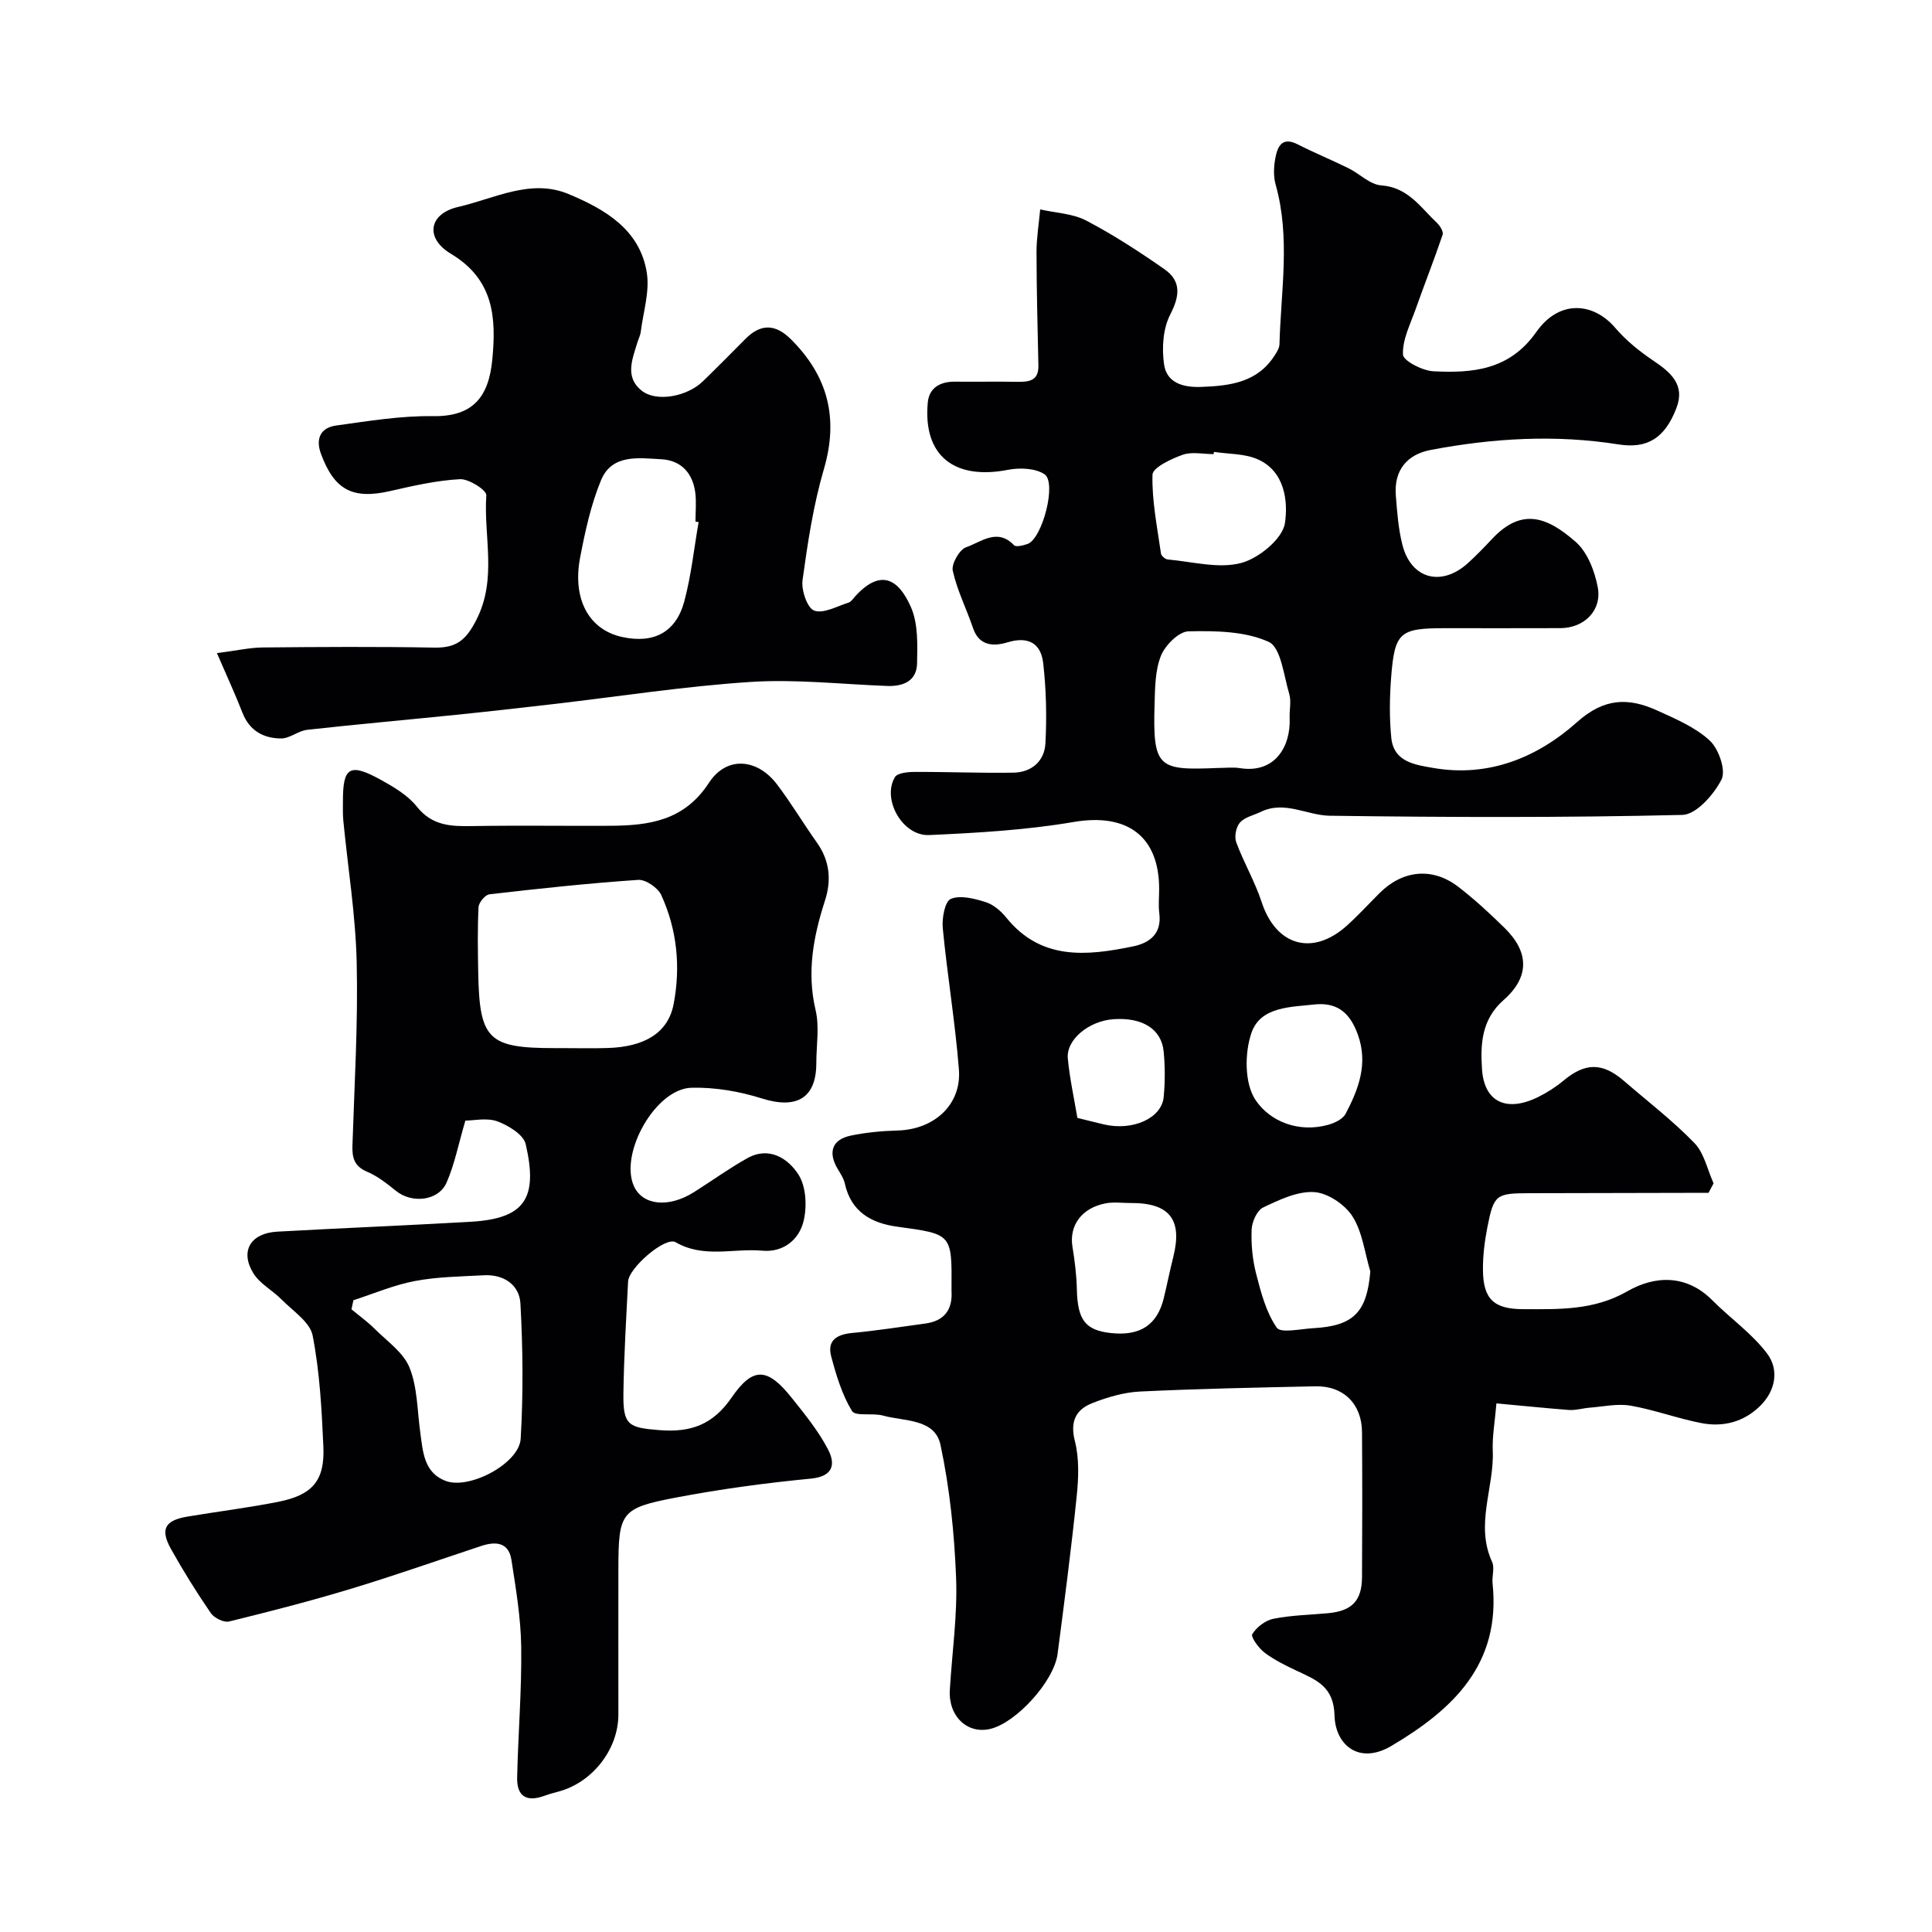
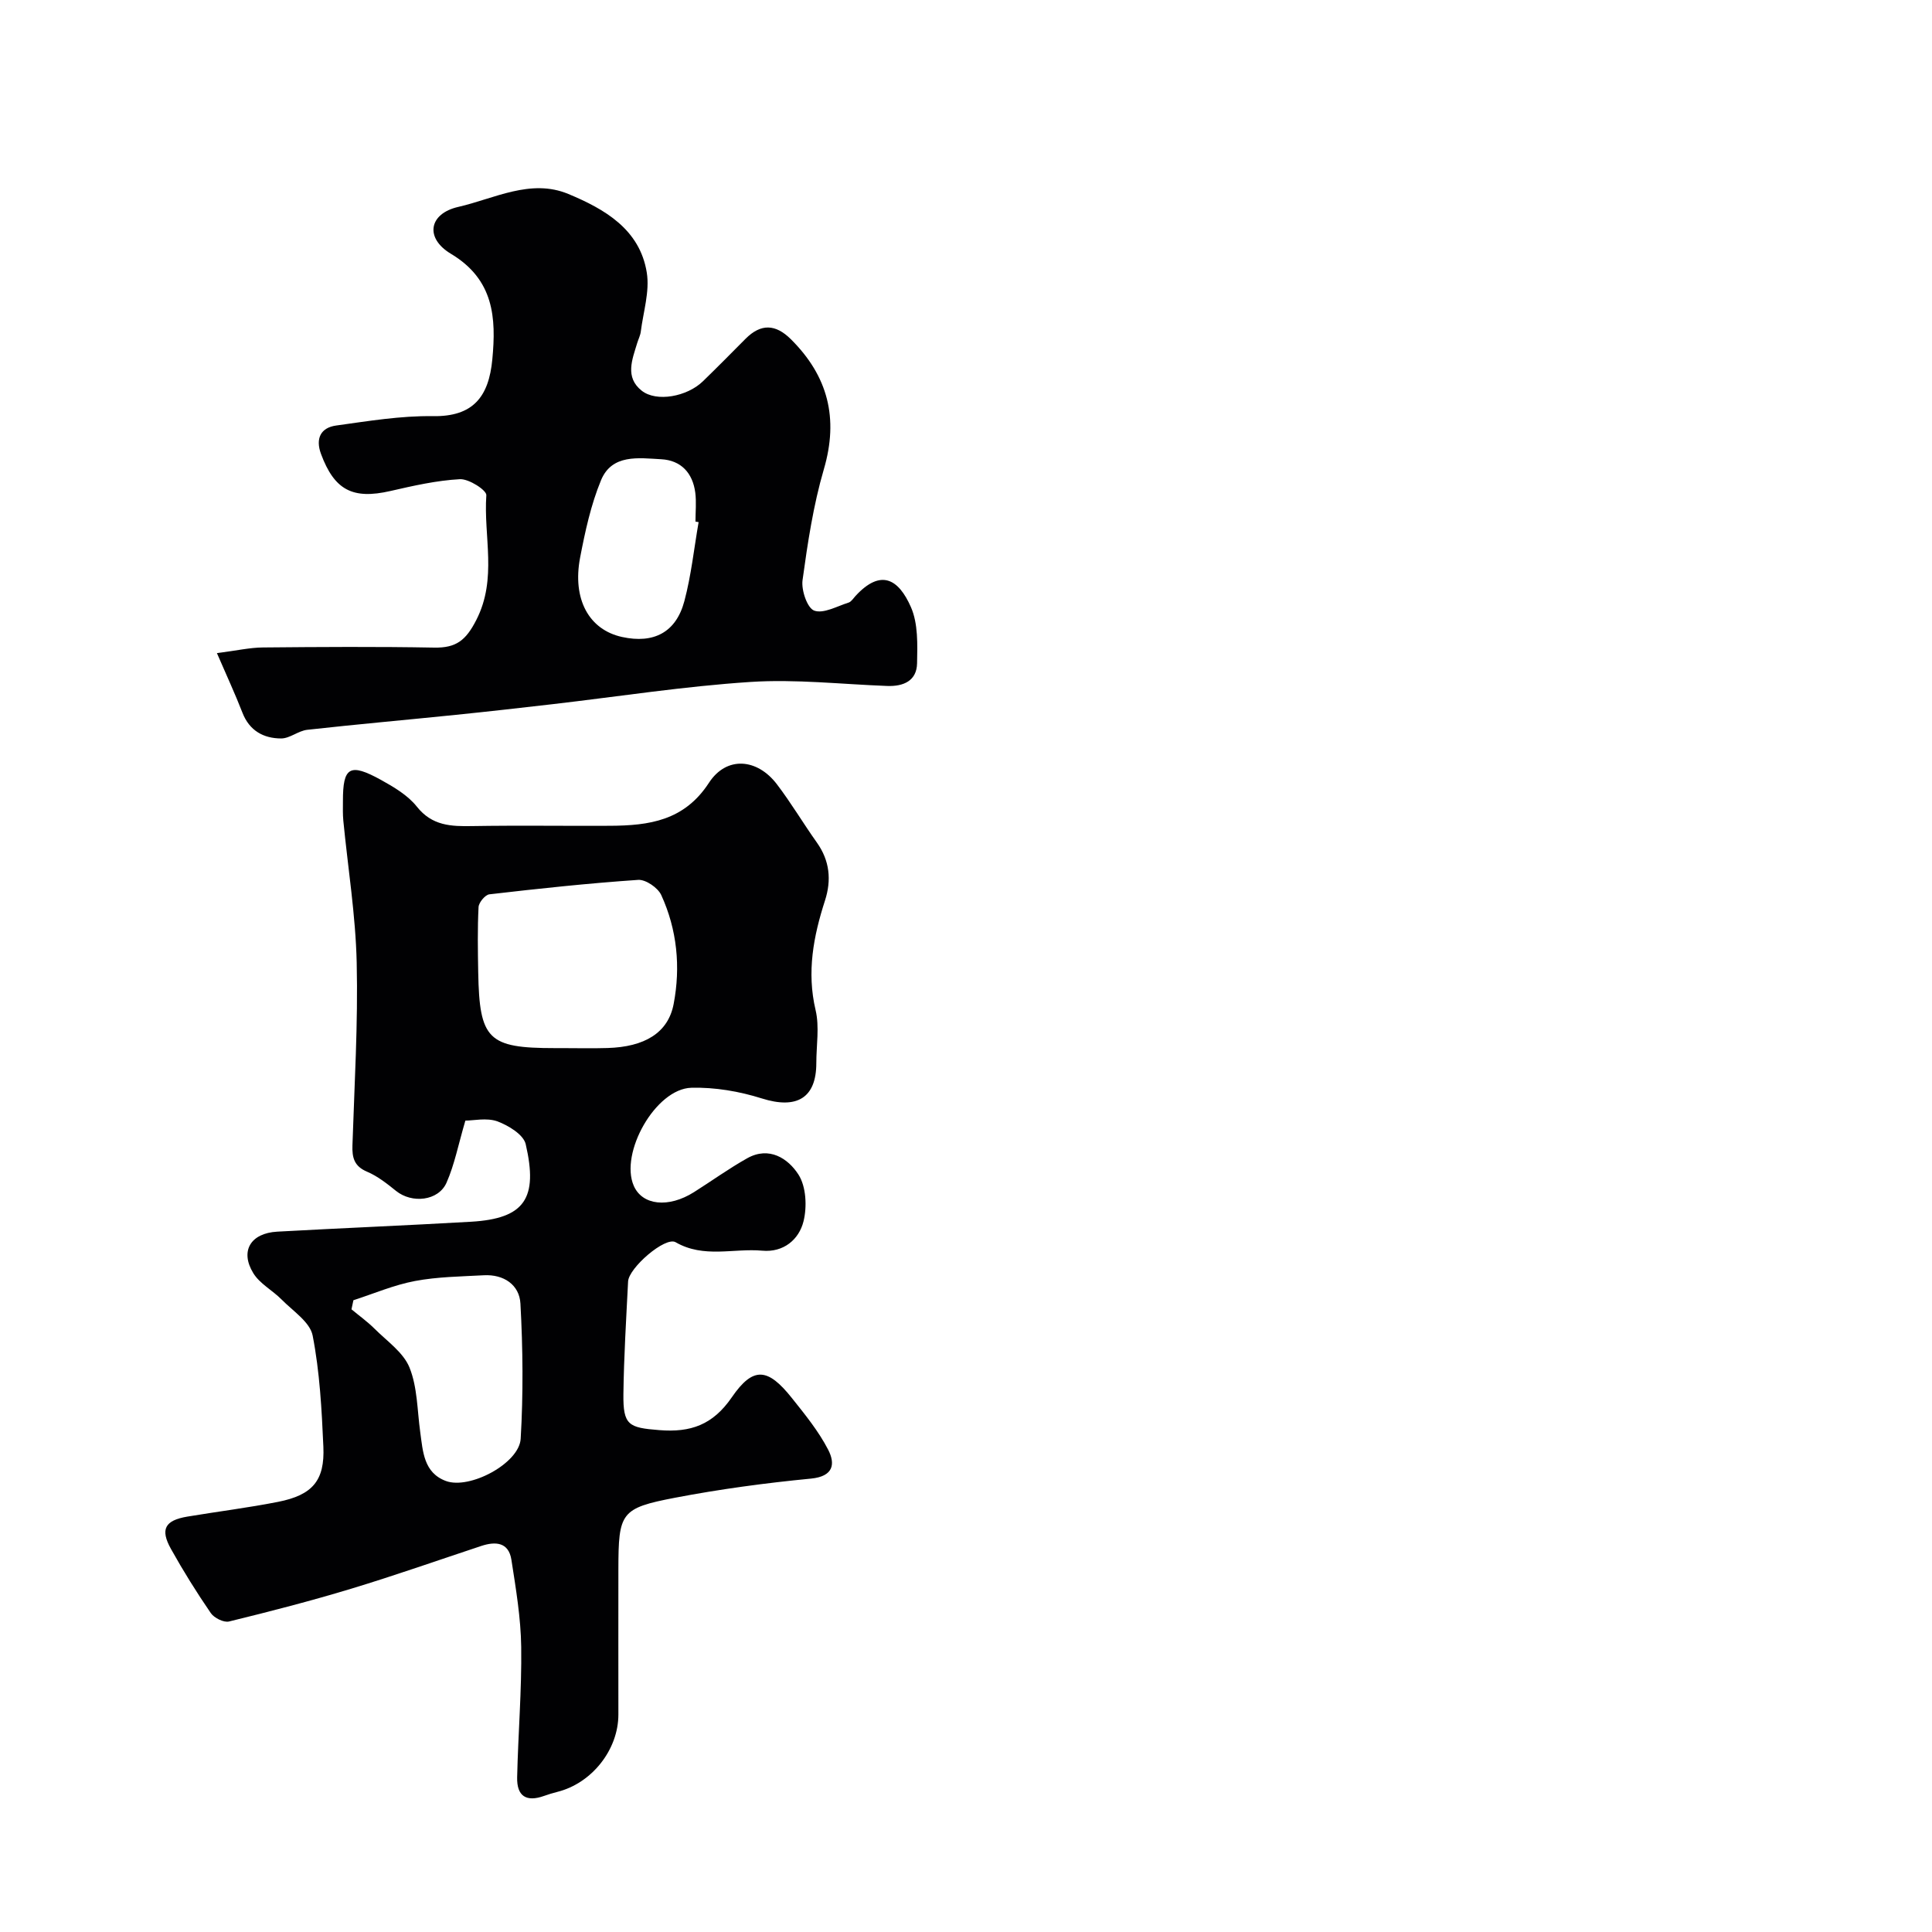
<svg xmlns="http://www.w3.org/2000/svg" enable-background="new 0 0 400 400" viewBox="0 0 400 400">
  <g fill="#010103">
-     <path d="m309.82 290.56c-.33 3.9-.88 6.85-.76 9.76.33 7.68-3.7 15.31-.14 23.05.57 1.24-.06 2.98.1 4.46 1.75 16.68-8.12 26.06-20.96 33.65-6.74 3.98-11.61-.26-11.76-6.29-.15-5.96-3.67-7.33-7.69-9.21-2.34-1.1-4.72-2.26-6.77-3.8-1.23-.92-2.93-3.28-2.57-3.85.9-1.45 2.71-2.85 4.38-3.18 3.68-.74 7.5-.8 11.26-1.15 4.97-.45 7.06-2.56 7.08-7.49.06-10 .07-20 0-30-.04-5.85-3.84-9.61-9.65-9.49-12.1.26-24.21.5-36.3 1.08-3.34.16-6.75 1.17-9.89 2.4-3.38 1.33-4.65 3.76-3.61 7.85.92 3.61.77 7.64.38 11.41-1.12 10.91-2.54 21.79-3.96 32.67-.74 5.66-8.52 14.2-13.88 15.51-4.78 1.17-8.75-2.59-8.43-8.05.46-7.74 1.6-15.5 1.3-23.21-.36-9.22-1.31-18.53-3.23-27.53-1.17-5.49-7.51-4.85-11.91-6.07-2.13-.59-5.71.22-6.42-.95-2.06-3.4-3.27-7.41-4.3-11.31-.89-3.37 1.23-4.55 4.4-4.85 5.03-.47 10.04-1.27 15.05-1.94 3.97-.53 5.72-2.86 5.46-6.8-.01-.17 0-.33 0-.5.09-11.27.08-11.22-11.2-12.75-5.39-.73-9.6-3.07-10.89-8.95-.24-1.08-.93-2.09-1.51-3.07-2-3.39-1.12-6.02 2.68-6.83 3.18-.67 6.49-.98 9.75-1.07 7.59-.21 13.28-5.34 12.7-12.66-.77-9.77-2.4-19.47-3.34-29.23-.2-2.05.44-5.56 1.66-6.06 1.99-.83 4.88-.07 7.19.65 1.61.5 3.18 1.84 4.28 3.2 7.2 8.92 16.63 7.96 26.22 5.99 3.52-.72 6.02-2.64 5.48-6.88-.21-1.64-.03-3.33-.03-5 0-11.03-6.71-15.76-17.68-13.89-9.85 1.68-19.93 2.26-29.93 2.71-5.52.25-9.83-7.4-7.1-11.99.52-.87 2.65-1.08 4.04-1.08 6.84-.03 13.68.26 20.52.15 3.74-.06 6.41-2.41 6.6-6.04.3-5.53.17-11.15-.46-16.65-.46-4.01-3-5.62-7.39-4.29-2.67.81-5.82.9-7.12-2.91-1.35-4-3.31-7.83-4.21-11.92-.31-1.42 1.39-4.39 2.78-4.87 3.07-1.04 6.42-4.06 9.9-.41.41.43 1.94.05 2.83-.27 3.03-1.11 6.08-12.71 3.47-14.43-1.91-1.26-5.12-1.38-7.54-.91-11.2 2.18-17.64-2.98-16.61-13.96.28-3.02 2.58-4.32 5.61-4.29 4.33.04 8.67-.04 13 .03 2.42.04 4.36-.25 4.29-3.36-.17-7.83-.38-15.67-.39-23.5 0-2.94.49-5.89.76-8.83 3.21.73 6.74.84 9.56 2.32 5.61 2.94 10.97 6.43 16.17 10.06 3.64 2.54 3.07 5.74 1.19 9.39-1.51 2.93-1.76 6.97-1.27 10.33.54 3.73 3.8 4.78 7.61 4.65 6.07-.22 11.77-.91 15.36-6.64.42-.66.9-1.44.92-2.18.29-11.03 2.3-22.09-.79-33.06-.48-1.7-.4-3.7-.07-5.46.45-2.41 1.36-4.56 4.66-2.87 3.44 1.76 7.03 3.22 10.49 4.93 2.31 1.14 4.45 3.39 6.78 3.55 5.55.4 8.13 4.55 11.52 7.75.64.6 1.4 1.83 1.19 2.46-1.75 5.18-3.77 10.27-5.59 15.43-1.1 3.1-2.75 6.3-2.62 9.39.05 1.29 4.03 3.35 6.31 3.46 8.13.41 15.75-.24 21.29-8.13 4.75-6.77 11.82-6.16 16.35-.86 2.22 2.6 4.99 4.84 7.84 6.76 3.62 2.43 6.67 4.99 4.84 9.8-2.43 6.4-6.17 8.5-12.02 7.57-13.01-2.07-25.97-1.3-38.84 1.14-4.92.93-7.66 4.19-7.25 9.42.27 3.42.52 6.91 1.36 10.22 1.8 7.1 8.09 8.77 13.6 3.77 1.72-1.57 3.35-3.25 4.94-4.95 6.21-6.65 11.48-4.54 17.33.57 2.44 2.13 3.93 6.02 4.57 9.35.93 4.86-2.8 8.5-7.73 8.52-8 .03-16 .01-24 .01-9.26 0-10.32.85-11.04 10.19-.32 4.14-.38 8.36.03 12.49.5 5.04 4.94 5.61 8.72 6.26 11.51 1.99 21.58-2.21 29.76-9.51 5.61-5.01 10.62-5.08 16.53-2.41 3.83 1.74 7.92 3.47 10.93 6.25 1.86 1.73 3.39 6.17 2.43 8.06-1.58 3.12-5.24 7.27-8.11 7.33-24.32.58-48.65.5-72.98.17-4.73-.06-9.35-3.21-14.3-.8-1.47.71-3.31 1.08-4.31 2.21-.81.91-1.2 2.92-.77 4.08 1.55 4.21 3.88 8.16 5.27 12.41 2.97 9.04 10.54 11.25 17.67 4.82 2.35-2.12 4.49-4.46 6.73-6.7 4.77-4.77 10.94-5.42 16.27-1.33 3.39 2.6 6.56 5.54 9.62 8.54 5.08 4.98 5.23 10.15-.21 14.93-4.6 4.05-4.8 9.19-4.47 14.27.44 6.89 5.1 9.02 11.62 5.81 1.89-.93 3.71-2.11 5.32-3.45 4.43-3.69 8.01-3.73 12.45.11 4.91 4.24 10.1 8.22 14.59 12.86 2.03 2.1 2.69 5.53 3.97 8.35-.35.65-.7 1.31-1.05 1.96-12.38.03-24.76.06-37.14.08-6.86.01-7.33.3-8.66 7.13-.56 2.87-.93 5.84-.9 8.77.05 6.07 2.29 8.1 8.37 8.11 7.39.01 14.57.29 21.56-3.72 5.63-3.23 12.16-3.55 17.56 1.88 3.73 3.75 8.22 6.87 11.35 11.04 2.48 3.31 1.8 7.61-1.42 10.8-3.38 3.35-7.65 4.46-12.18 3.59-4.94-.95-9.72-2.75-14.66-3.61-2.71-.47-5.62.19-8.43.41-1.46.11-2.92.58-4.35.48-4.72-.36-9.44-.86-15.01-1.36zm-57.63-131.56c1.5 0 3.02-.2 4.48.03 7.17 1.17 10.59-4.31 10.34-10.41-.07-1.66.37-3.44-.09-4.96-1.14-3.8-1.71-9.61-4.25-10.77-4.9-2.22-11.01-2.3-16.6-2.18-2 .04-4.82 2.86-5.7 5.04-1.23 3.06-1.23 6.71-1.33 10.12-.4 13.28.86 13.62 13.15 13.13zm31.52 104.24c-1.16-3.85-1.62-8.15-3.7-11.41-1.57-2.46-5.13-4.85-7.94-5.02-3.46-.21-7.21 1.6-10.54 3.18-1.27.6-2.32 2.95-2.39 4.55-.13 3.06.17 6.25.94 9.22.99 3.86 2.06 7.94 4.26 11.12.83 1.2 4.93.25 7.52.11 8.42-.46 11.14-3.32 11.85-11.75zm-32.38-169.68c-.02.15-.04.3-.06.46-2.15 0-4.5-.54-6.42.14-2.37.84-6.2 2.65-6.24 4.12-.14 5.43.99 10.9 1.76 16.34.07.48.9 1.18 1.42 1.22 5.07.44 10.47 1.95 15.14.73 3.67-.96 8.6-5 9.1-8.25.67-4.44.03-10.76-5.67-13.24-2.71-1.19-6-1.06-9.03-1.52zm21.16 114.37c-5.11.59-11.45.38-13.37 5.86-1.46 4.17-1.47 10.5.8 13.92 2.96 4.46 8.9 6.88 15.06 5.17 1.34-.37 3.04-1.18 3.62-2.29 2.68-5.09 4.68-10.35 2.55-16.32-1.49-4.19-3.91-6.71-8.66-6.34zm-38.49 41.14c-1.66 0-3.37-.24-4.98.05-5.03.91-7.7 4.58-6.98 9 .47 2.89.84 5.83.91 8.76.14 6.39 1.72 8.55 7.11 9.12 5.99.64 9.54-1.69 10.88-7.21.69-2.83 1.26-5.7 1.97-8.53 1.96-7.79-.77-11.26-8.91-11.19zm-10.94-17.62c2.34.57 3.91.98 5.49 1.35 5.96 1.39 11.96-1.26 12.38-5.68.29-3.13.3-6.33-.01-9.45-.47-4.64-4.41-7.05-10.32-6.66-5.12.33-9.9 4.22-9.52 8.16.4 4.16 1.31 8.27 1.98 12.28z" />
-     <path d="m96.35 232.01c-1.46 4.95-2.24 9.09-3.9 12.85-1.68 3.8-7.16 4.36-10.45 1.71-1.87-1.51-3.83-3.06-6-3.98-2.68-1.13-3.12-2.92-3.03-5.48.41-12.6 1.17-25.21.88-37.8-.22-9.82-1.82-19.61-2.77-29.41-.13-1.32-.08-2.66-.08-4-.02-7.12 1.4-8 7.88-4.43 2.69 1.49 5.56 3.19 7.42 5.53 3.16 3.99 7.09 4.11 11.51 4.03 9.5-.16 19-.01 28.5-.06 8.05-.05 15.34-1.02 20.47-8.9 3.65-5.61 10-5.04 14.06.29 2.96 3.88 5.46 8.11 8.29 12.09 2.66 3.74 3.04 7.76 1.68 11.98-2.4 7.43-3.81 14.81-1.95 22.7.82 3.47.15 7.3.15 10.97 0 7.28-4.09 9.59-11.28 7.32-4.65-1.47-9.74-2.34-14.6-2.21-7.41.21-14.88 13.54-11.91 20.31 1.78 4.05 7.18 4.63 12.46 1.3 3.69-2.33 7.23-4.89 11.03-7.02 4.54-2.54 8.46.05 10.6 3.38 1.6 2.49 1.8 6.65 1.05 9.68-.94 3.79-4.15 6.48-8.54 6.08-5.96-.54-12.1 1.62-17.94-1.75-2.14-1.24-9.7 5.31-9.84 8.12-.39 7.76-.87 15.53-.97 23.3-.08 6.48 1.07 6.98 7.43 7.48 6.49.52 11.07-1.07 15.01-6.79 4.45-6.48 7.48-6.09 12.45.16 2.72 3.41 5.53 6.86 7.51 10.7 1.49 2.9 1.14 5.51-3.57 5.97-9.42.91-18.85 2.18-28.14 3.96-11.27 2.16-11.71 3.08-11.73 14.81-.02 10.02 0 20.05 0 30.07 0 7.28-5.48 14.23-12.64 16.02-.93.23-1.85.52-2.76.84-3.65 1.3-5.65.08-5.56-3.86.2-9 .96-17.99.84-26.98-.08-6.03-1.1-12.07-2.03-18.06-.57-3.65-3.28-3.84-6.26-2.85-8.93 2.96-17.82 6.09-26.82 8.82-8.38 2.54-16.86 4.73-25.37 6.81-1.09.27-3.08-.72-3.78-1.73-2.95-4.3-5.72-8.74-8.26-13.3-2.27-4.07-1.24-5.9 3.38-6.68 6.27-1.05 12.59-1.83 18.82-3.06 7.11-1.41 9.67-4.4 9.36-11.41-.34-7.7-.75-15.48-2.22-23.02-.55-2.8-4.09-5.08-6.42-7.45-1.88-1.91-4.53-3.27-5.87-5.47-2.8-4.58-.55-8.28 4.96-8.59 13.36-.74 26.73-1.28 40.09-2.05 11.2-.65 13.94-4.87 11.35-16.07-.46-1.98-3.6-3.88-5.9-4.73-2.21-.77-4.91-.14-6.59-.14zm19.97-15.01c3.16 0 6.32.08 9.48-.02 7.62-.23 12.53-3.11 13.67-9.11 1.47-7.67.72-15.4-2.57-22.57-.7-1.51-3.22-3.24-4.78-3.13-10.29.7-20.55 1.8-30.8 2.99-.87.1-2.19 1.69-2.24 2.64-.23 4.5-.15 9.01-.07 13.52.25 13.92 2.05 15.68 15.82 15.68zm-43.15 52.2c-.13.63-.27 1.26-.4 1.88 1.6 1.33 3.3 2.55 4.77 4.01 2.57 2.57 5.96 4.89 7.24 8.04 1.65 4.08 1.6 8.85 2.22 13.34.56 4.04.71 8.43 5.31 10.15 4.91 1.83 15.19-3.64 15.49-8.74.55-9.3.46-18.68-.05-27.98-.21-3.89-3.45-6.1-7.6-5.87-4.76.26-9.58.31-14.24 1.19-4.35.82-8.51 2.61-12.74 3.98z" />
+     <path d="m96.35 232.01c-1.46 4.95-2.24 9.09-3.9 12.85-1.68 3.8-7.16 4.36-10.45 1.71-1.87-1.51-3.83-3.06-6-3.98-2.68-1.13-3.12-2.92-3.03-5.48.41-12.6 1.17-25.21.88-37.8-.22-9.82-1.82-19.61-2.77-29.41-.13-1.32-.08-2.66-.08-4-.02-7.12 1.4-8 7.88-4.43 2.69 1.49 5.56 3.19 7.42 5.53 3.16 3.99 7.09 4.11 11.51 4.03 9.5-.16 19-.01 28.5-.06 8.05-.05 15.34-1.02 20.47-8.9 3.65-5.61 10-5.04 14.06.29 2.96 3.88 5.46 8.11 8.29 12.09 2.66 3.74 3.04 7.76 1.68 11.98-2.4 7.43-3.81 14.81-1.95 22.7.82 3.47.15 7.3.15 10.97 0 7.28-4.09 9.59-11.28 7.32-4.65-1.47-9.74-2.34-14.6-2.21-7.41.21-14.88 13.54-11.91 20.31 1.78 4.05 7.18 4.63 12.46 1.3 3.69-2.33 7.23-4.89 11.03-7.02 4.54-2.54 8.46.05 10.6 3.38 1.6 2.49 1.8 6.65 1.05 9.68-.94 3.79-4.15 6.48-8.54 6.08-5.96-.54-12.1 1.62-17.94-1.75-2.14-1.24-9.7 5.31-9.84 8.12-.39 7.76-.87 15.53-.97 23.3-.08 6.48 1.07 6.98 7.43 7.48 6.49.52 11.07-1.07 15.01-6.79 4.45-6.48 7.48-6.09 12.45.16 2.72 3.41 5.53 6.86 7.51 10.7 1.49 2.9 1.14 5.51-3.57 5.97-9.42.91-18.85 2.18-28.14 3.96-11.27 2.16-11.71 3.08-11.73 14.81-.02 10.02 0 20.05 0 30.07 0 7.28-5.48 14.23-12.64 16.02-.93.23-1.85.52-2.76.84-3.65 1.3-5.65.08-5.56-3.86.2-9 .96-17.99.84-26.98-.08-6.03-1.1-12.07-2.03-18.06-.57-3.65-3.28-3.84-6.26-2.85-8.93 2.96-17.82 6.09-26.82 8.82-8.38 2.54-16.86 4.73-25.37 6.81-1.09.27-3.08-.72-3.78-1.73-2.95-4.3-5.72-8.74-8.26-13.3-2.27-4.07-1.24-5.9 3.38-6.68 6.27-1.05 12.59-1.83 18.82-3.06 7.11-1.41 9.67-4.4 9.36-11.41-.34-7.7-.75-15.48-2.22-23.02-.55-2.8-4.09-5.08-6.42-7.45-1.88-1.91-4.53-3.27-5.87-5.47-2.8-4.58-.55-8.28 4.96-8.59 13.36-.74 26.73-1.28 40.09-2.05 11.2-.65 13.94-4.87 11.35-16.07-.46-1.98-3.6-3.88-5.9-4.73-2.21-.77-4.91-.14-6.59-.14zm19.97-15.01c3.16 0 6.32.08 9.48-.02 7.62-.23 12.53-3.11 13.67-9.11 1.47-7.67.72-15.4-2.57-22.57-.7-1.51-3.22-3.24-4.78-3.13-10.29.7-20.55 1.8-30.8 2.99-.87.1-2.19 1.69-2.24 2.64-.23 4.5-.15 9.01-.07 13.52.25 13.92 2.05 15.68 15.82 15.68zm-43.15 52.2c-.13.63-.27 1.26-.4 1.88 1.6 1.33 3.3 2.55 4.77 4.01 2.57 2.57 5.96 4.89 7.24 8.04 1.65 4.08 1.6 8.85 2.22 13.34.56 4.04.71 8.43 5.31 10.15 4.91 1.83 15.19-3.64 15.49-8.74.55-9.3.46-18.68-.05-27.98-.21-3.89-3.45-6.1-7.6-5.87-4.76.26-9.58.31-14.24 1.19-4.35.82-8.51 2.61-12.74 3.98" />
    <path d="m44.91 135.22c4.1-.52 6.81-1.15 9.53-1.17 11.82-.11 23.65-.19 35.47.03 4.53.08 6.55-1.49 8.72-5.75 4.36-8.55 1.46-17.24 2.06-25.8.07-1.04-3.61-3.41-5.46-3.32-4.83.26-9.66 1.36-14.41 2.45-7.78 1.78-11.58-.17-14.36-7.68-1.18-3.18-.07-5.44 3.14-5.88 6.65-.92 13.36-2.04 20.03-1.94 8.31.13 11.57-3.99 12.3-11.76.82-8.61.34-16.52-8.58-21.86-5.44-3.26-4.56-8.31 1.52-9.7 7.44-1.7 15-5.93 22.8-2.68 7.47 3.11 14.8 7.29 16.24 16.28.63 3.91-.73 8.14-1.24 12.21-.1.8-.49 1.55-.73 2.33-1.04 3.44-2.61 7.12.92 9.91 3.05 2.41 9.38 1.24 12.66-1.94 2.99-2.9 5.91-5.86 8.84-8.81 3.17-3.18 6.2-3.07 9.38.09 7.68 7.63 9.93 16.34 6.83 26.92-2.18 7.45-3.35 15.23-4.41 22.95-.29 2.07.97 5.79 2.41 6.32 1.92.7 4.73-.91 7.12-1.66.56-.18.98-.88 1.43-1.37 5.27-5.71 8.93-3.49 11.48 2.31 1.5 3.42 1.35 7.74 1.27 11.63-.07 3.64-2.82 4.82-6.21 4.69-9.43-.35-18.91-1.44-28.27-.83-13.69.89-27.31 3.02-40.96 4.6-6.68.77-13.36 1.53-20.05 2.21-10.26 1.05-20.53 1.96-30.78 3.1-1.84.21-3.6 1.79-5.39 1.79-3.63-.01-6.56-1.59-8.01-5.32-1.52-3.91-3.29-7.72-5.29-12.35zm99.73-27.12c-.22-.04-.43-.08-.65-.11 0-2 .21-4.03-.04-5.99-.53-4.07-2.94-6.7-7.06-6.92-4.67-.25-10.2-1.12-12.46 4.36-2.09 5.06-3.28 10.57-4.32 15.98-1.66 8.68 1.86 14.97 8.68 16.46 6.55 1.43 11.17-.94 12.9-7.42 1.42-5.34 2-10.9 2.95-16.36z" />
  </g>
</svg>